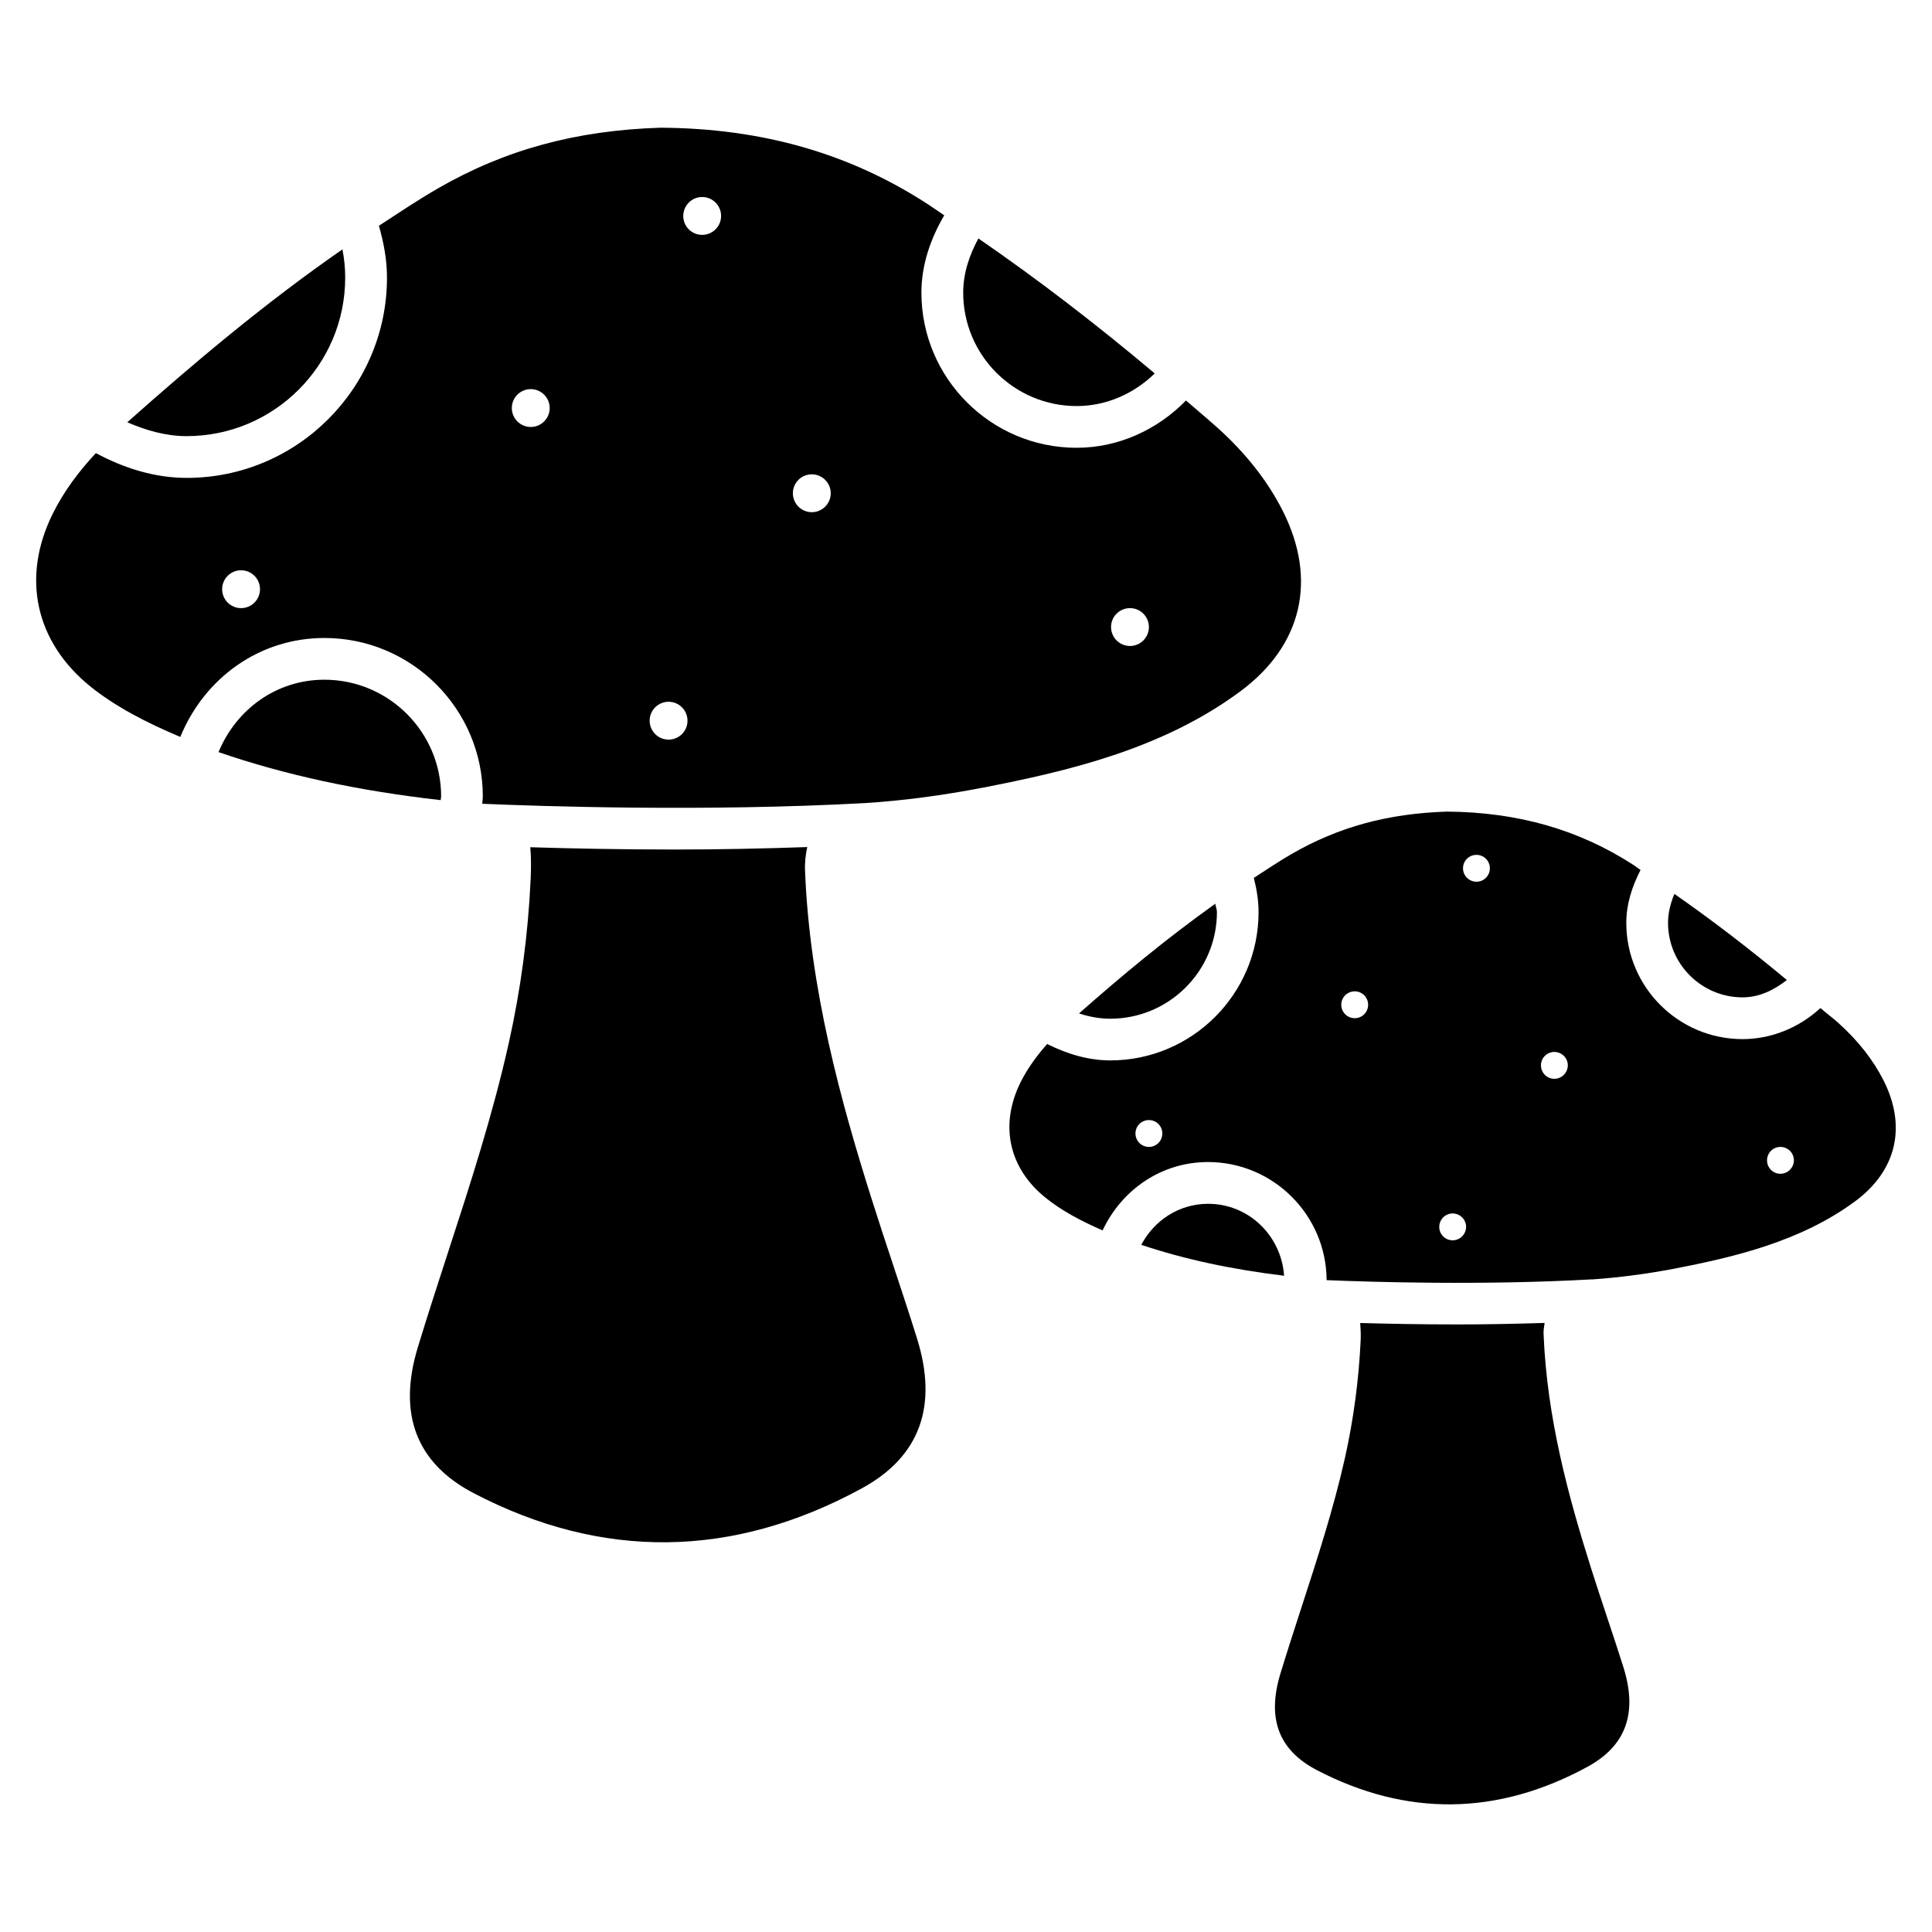
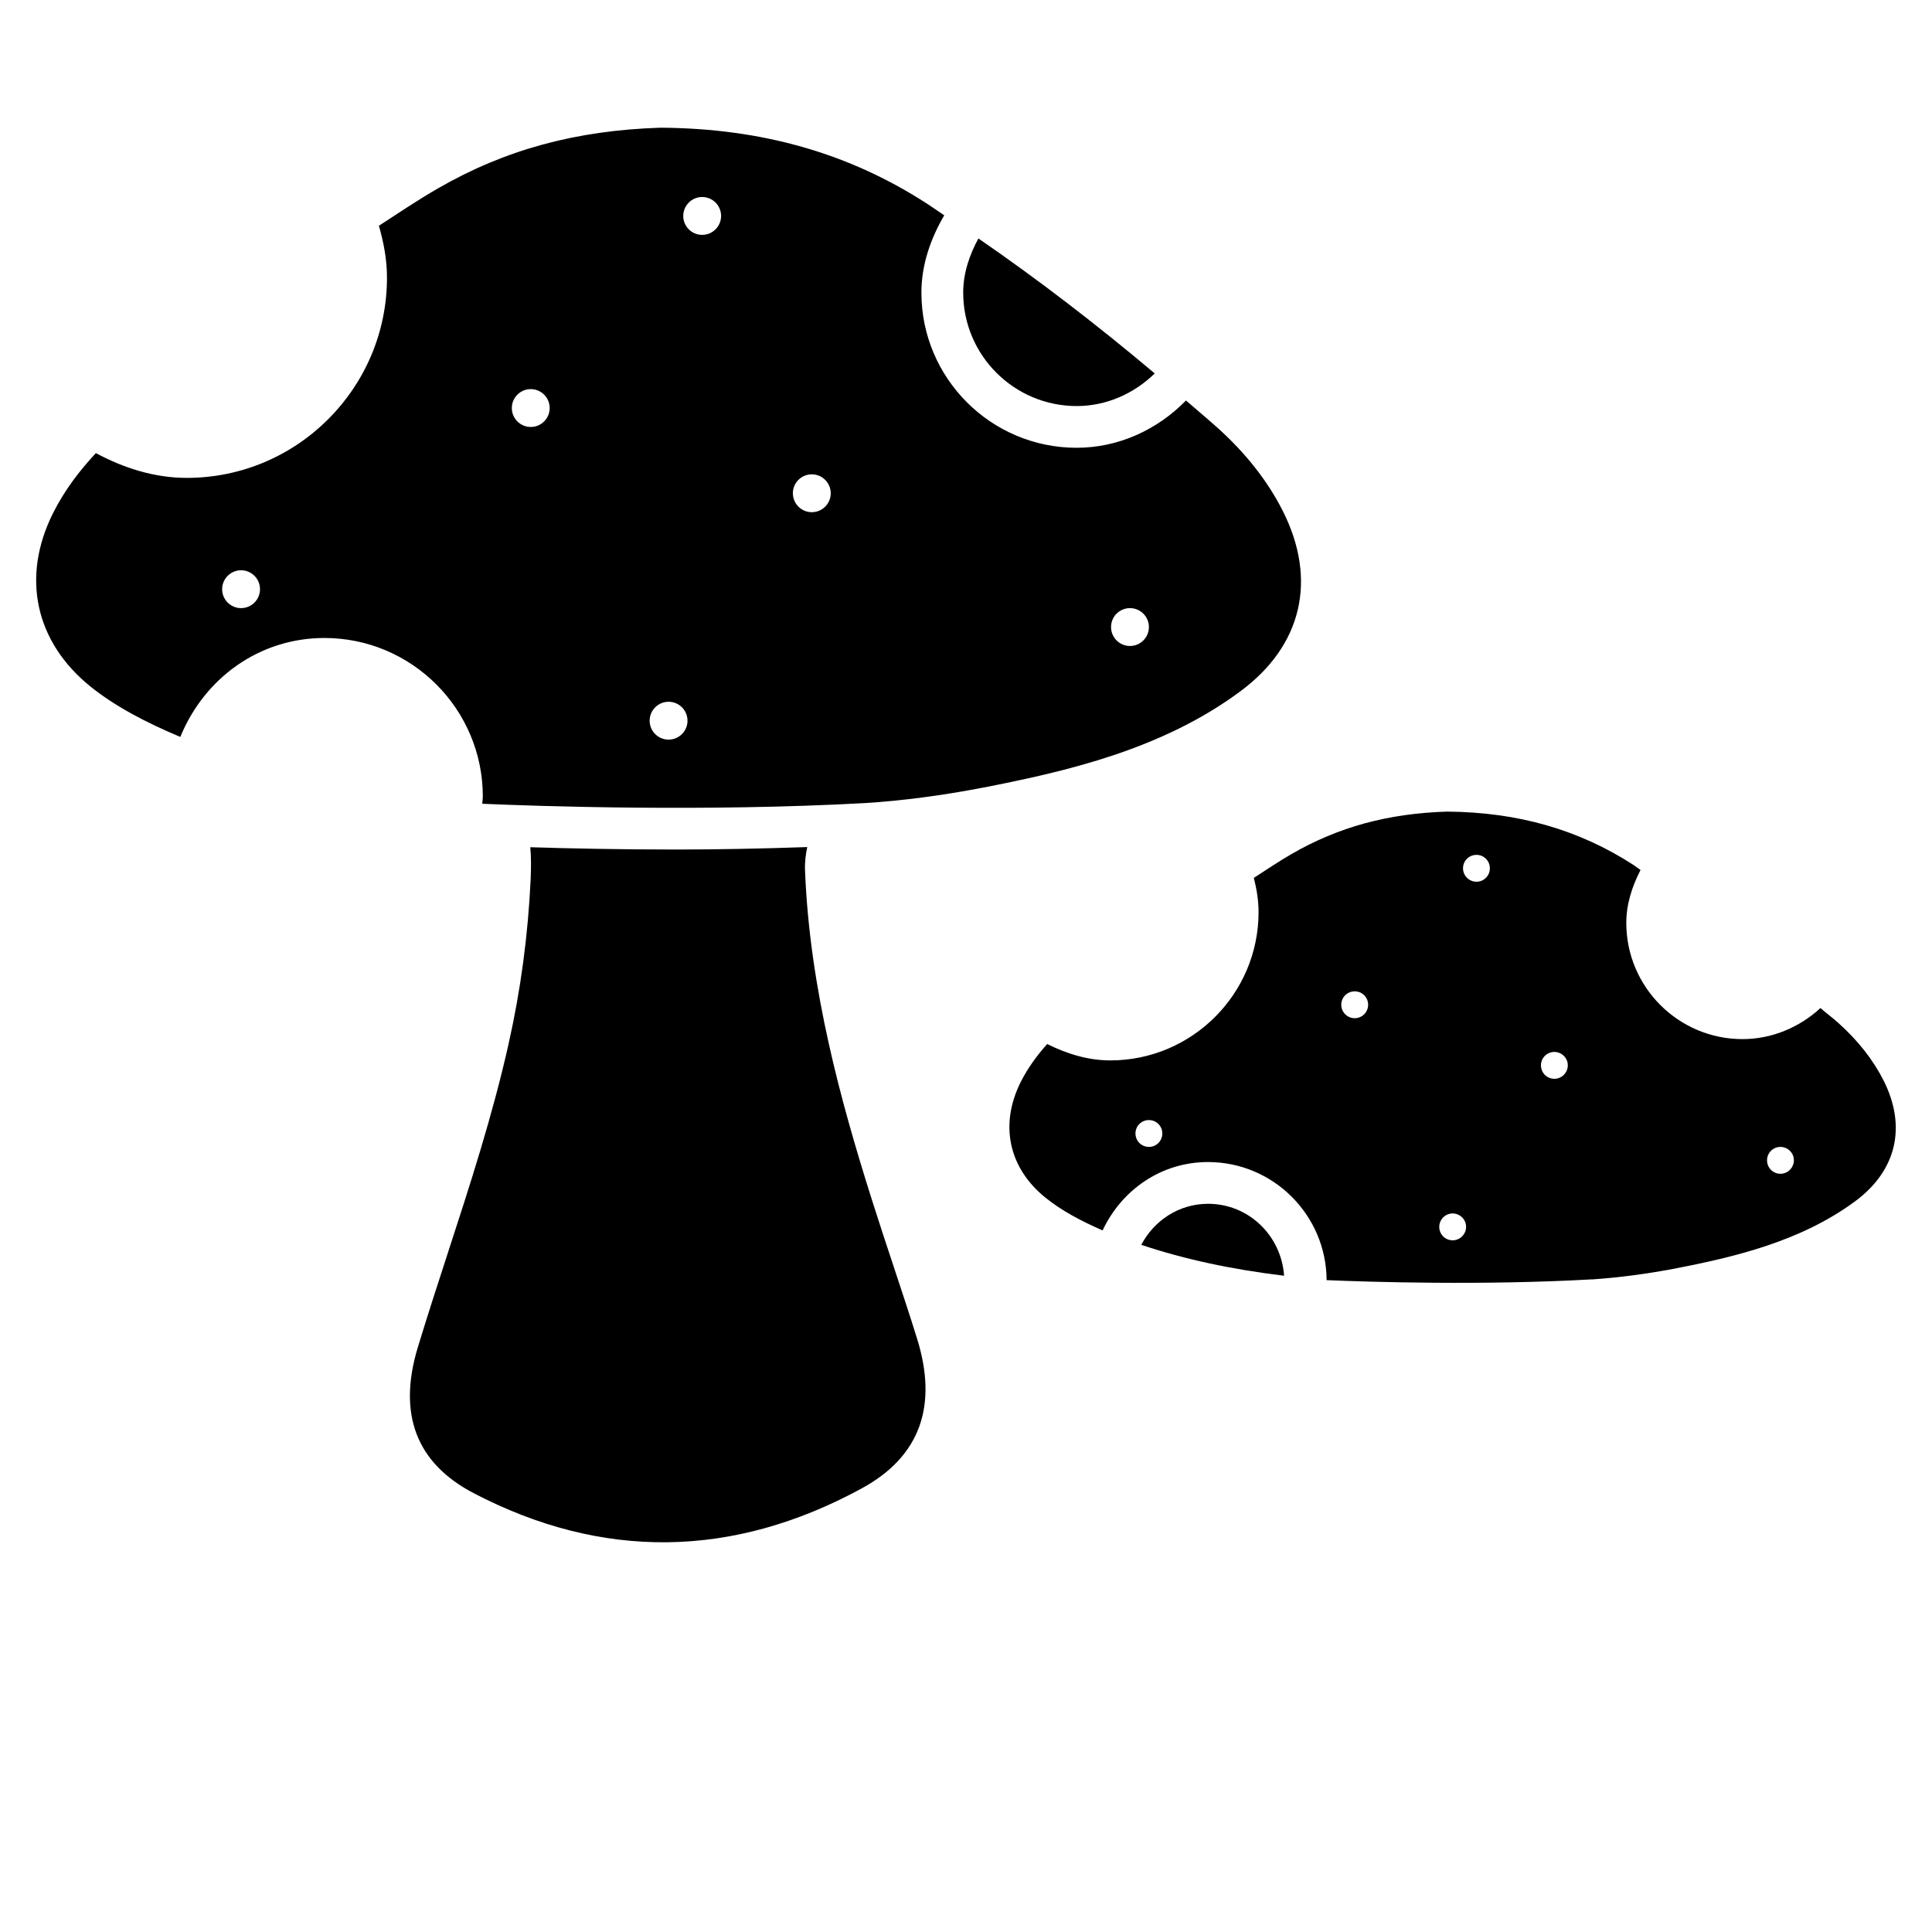
<svg xmlns="http://www.w3.org/2000/svg" fill="#000000" width="800px" height="800px" version="1.1" viewBox="144 144 512 512">
  <g>
    <path d="m380.92 479.91c-2.035-6.109-4.051-12.219-5.984-18.348-7.996-25.316-16.352-55.418-17.59-86.762-0.105-2.414 0.188-4.41 0.586-6.32-11.965 0.418-23.805 0.652-34.762 0.652-15.156 0-28.57-0.293-38.645-0.609 0.23 2.332 0.25 5.039 0.105 8.48-0.691 14.801-2.644 29.367-5.836 43.578-4.262 19.062-10.348 37.766-16.227 55.816-2.668 8.195-5.312 16.359-7.812 24.566-5.414 17.738-0.461 30.754 14.715 38.711 34.09 17.801 68.707 17.383 102.9-1.238 15.387-8.375 20.301-21.789 14.609-39.863-1.949-6.258-4.008-12.469-6.062-18.664z" />
    <path d="m373.32 356.82c10.012-0.629 20.508-2.035 31.215-4.094 22.125-4.305 47.465-10.141 68.184-25.527 16.352-12.113 20.445-29.535 11.23-47.801-3.988-7.914-9.867-15.387-17.445-22.168-2.75-2.457-5.481-4.723-8.207-7.094-7.621 7.809-17.969 12.531-28.988 12.531-22.672 0-41.125-18.43-41.125-41.102 0-7.41 2.434-14.316 6.047-20.508-1.469-0.965-2.938-2.035-4.41-2.981-20.719-13.453-43.871-20.066-70.762-20.234-22.461 0.715-41.227 5.836-58.988 16.078-5.394 3.106-10.496 6.551-15.66 9.91 1.281 4.473 2.141 9.004 2.141 13.75 0 29.242-23.805 53.066-53.066 53.066-8.48 0-16.605-2.562-24.078-6.57-4.387 4.703-8.332 9.887-11.336 15.871-8.504 16.961-4.789 34.152 9.949 46.035 6.445 5.164 14.422 9.383 23.762 13.309 6.363-15.555 20.91-26.219 38.184-26.219 23.156 0 41.984 18.852 41.984 42.004 0 0.547-0.105 1.281-0.148 1.93 14.594 0.633 59.012 2.164 101.52-0.188zm70.137-51.66c2.769 0 5.016 2.246 5.016 5.016s-2.246 5.016-5.016 5.016-5.016-2.246-5.016-5.016c-0.004-2.789 2.242-5.016 5.016-5.016zm-235.57 0c-2.769 0-5.016-2.246-5.016-5.016s2.246-5.016 5.016-5.016c2.769 0 5.016 2.246 5.016 5.016s-2.246 5.016-5.016 5.016zm151.25-35.457c2.769 0 5.016 2.246 5.016 5.016 0 2.769-2.246 5.016-5.016 5.016-2.769 0-5.016-2.246-5.016-5.016-0.004-2.769 2.242-5.016 5.016-5.016zm-29.055-73.492c2.769 0 5.016 2.246 5.016 5.016 0 2.769-2.246 5.016-5.016 5.016s-5.016-2.246-5.016-5.016c0.02-2.769 2.246-5.016 5.016-5.016zm-45.426 60.941c-2.769 0-5.016-2.246-5.016-5.016 0-2.769 2.246-5.016 5.016-5.016 2.769 0 5.016 2.246 5.016 5.016 0 2.769-2.246 5.016-5.016 5.016zm36.523 82.855c-2.769 0-5.016-2.246-5.016-5.016s2.246-5.016 5.016-5.016 5.016 2.246 5.016 5.016c0.004 2.769-2.242 5.016-5.016 5.016z" />
-     <path d="m605.8 408.31c4.41 0 8.332-1.93 11.734-4.598-9.973-8.312-19.922-15.934-29.809-22.82-0.988 2.414-1.68 4.996-1.68 7.66 0 10.898 8.859 19.758 19.754 19.758z" />
    <path d="m464.17 463.02c-7.684 0-14.297 4.367-17.719 10.875 11.398 3.82 23.93 6.508 37.848 8.188-0.734-10.602-9.359-19.062-20.129-19.062z" />
-     <path d="m553.34 494.59c-7.934 0.25-15.766 0.398-23.051 0.398-9.992 0-18.852-0.188-25.82-0.379 0.062 1.426 0.211 2.644 0.125 4.492-0.484 10.496-1.867 20.906-4.156 31.215-3.066 13.645-7.41 26.977-11.609 39.887-1.867 5.773-3.738 11.504-5.5 17.297-3.633 11.945-0.484 20.32 9.676 25.609 23.699 12.344 47.801 12.09 71.605-0.84 10.309-5.582 13.434-14.254 9.613-26.449-1.406-4.449-2.875-8.879-4.344-13.289-1.426-4.324-2.875-8.629-4.242-12.973-6.004-19.02-11.672-39.719-12.574-62.051-0.059-1.113 0.176-1.934 0.277-2.918z" />
-     <path d="m466.5 385.72c0-0.777-0.355-1.469-0.418-2.227-12.867 9.152-24.832 19.102-36.129 29.074 2.688 0.883 5.457 1.406 8.312 1.406 15.555-0.02 28.234-12.676 28.234-28.254z" />
    <path d="m631.16 415.07c-1.594-1.426-3.129-2.539-4.723-3.926-5.606 5.164-12.93 8.23-20.656 8.23-16.984 0-30.797-13.812-30.797-30.797 0-5.016 1.555-9.699 3.777-14.023-0.629-0.418-1.258-0.922-1.891-1.344-14.465-9.363-30.629-13.98-49.395-14.129-15.66 0.504-28.738 4.051-41.145 11.211-3.465 1.996-6.719 4.219-10.055 6.359 0.754 2.961 1.258 5.941 1.258 9.07 0 21.664-17.633 39.297-39.297 39.297-5.879 0-11.484-1.742-16.73-4.344-2.688 3.043-5.121 6.32-7.012 10.078-5.668 11.336-3.191 22.82 6.656 30.711 4.137 3.336 9.238 6.066 15.051 8.605 5.082-10.789 15.574-18.117 27.941-18.117 17.277 0 31.34 14.043 31.426 31.301 11.523 0.484 41.438 1.426 70.344-0.211v0.02c7.074-0.484 14.441-1.449 21.957-2.875 15.512-3.023 33.293-7.117 47.801-17.863 10.914-8.082 13.664-19.734 7.516-31.949-2.731-5.438-6.781-10.602-12.027-15.305zm-182.68 32.875c-1.973 0-3.57-1.594-3.57-3.57 0-1.973 1.594-3.547 3.57-3.547 1.973 0 3.547 1.594 3.547 3.547 0.004 1.973-1.57 3.57-3.547 3.57zm54.539-34.113c-1.973 0-3.57-1.594-3.57-3.57 0-1.973 1.594-3.547 3.57-3.547 1.973 0 3.547 1.594 3.547 3.547 0 1.977-1.574 3.57-3.547 3.57zm25.945 58.863c-1.973 0-3.547-1.594-3.547-3.547 0-1.973 1.594-3.57 3.547-3.57s3.57 1.594 3.57 3.57c-0.023 1.949-1.617 3.547-3.57 3.547zm6.32-95.031c-1.973 0-3.57-1.594-3.57-3.57 0-1.973 1.594-3.547 3.57-3.547 1.973 0 3.547 1.594 3.547 3.547 0 1.973-1.574 3.57-3.547 3.57zm20.633 52.227c-1.973 0-3.547-1.594-3.547-3.57 0-1.973 1.594-3.547 3.547-3.547s3.57 1.594 3.57 3.547c-0.02 1.977-1.617 3.57-3.57 3.57zm59.914 25.172c-1.973 0-3.547-1.594-3.547-3.57 0-1.973 1.594-3.547 3.547-3.547 1.973 0 3.57 1.594 3.57 3.547-0.023 1.973-1.617 3.57-3.57 3.57z" />
    <path d="m429.34 251.61c7.809 0 15.156-3.254 20.676-8.648-15.68-13.203-31.152-25.043-46.727-35.77-2.371 4.367-4.031 9.172-4.031 14.379 0.004 16.582 13.5 30.039 30.082 30.039z" />
-     <path d="m235.48 217.58c0-2.562-0.25-5.039-0.734-7.496-20.57 14.273-39.383 30.145-57.016 45.824 5.016 2.164 10.242 3.672 15.723 3.672 23.176 0.004 42.027-18.848 42.027-42z" />
-     <path d="m229.96 324.13c-12.66 0-23.344 7.809-28.047 19.188 17.68 6.086 37.074 10.266 58.863 12.723 0.023-0.297 0.129-0.695 0.129-0.969 0-17.066-13.875-30.941-30.945-30.941z" />
  </g>
</svg>